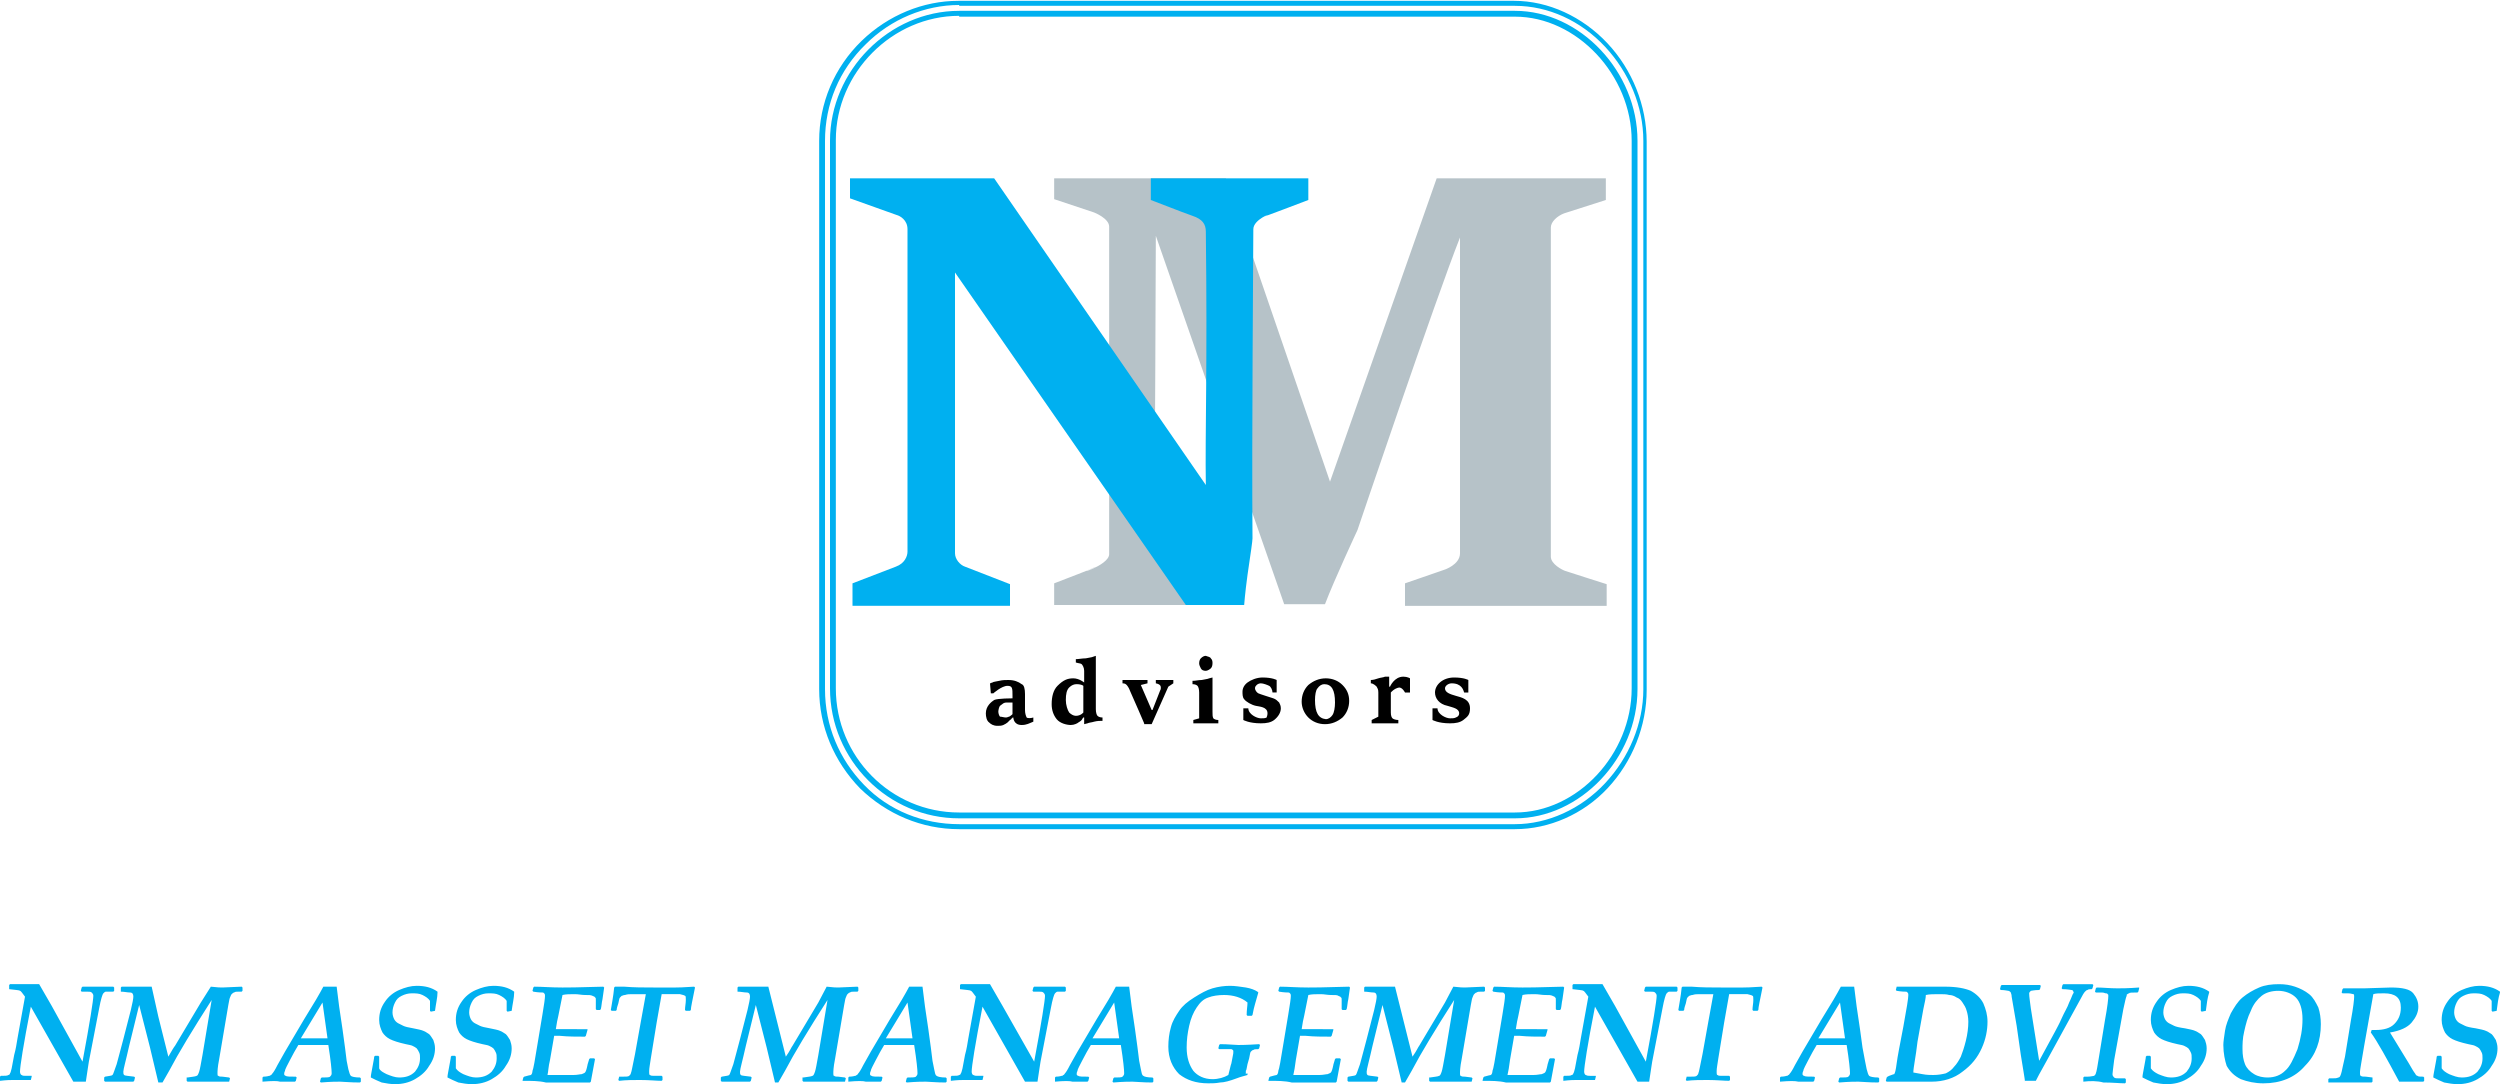
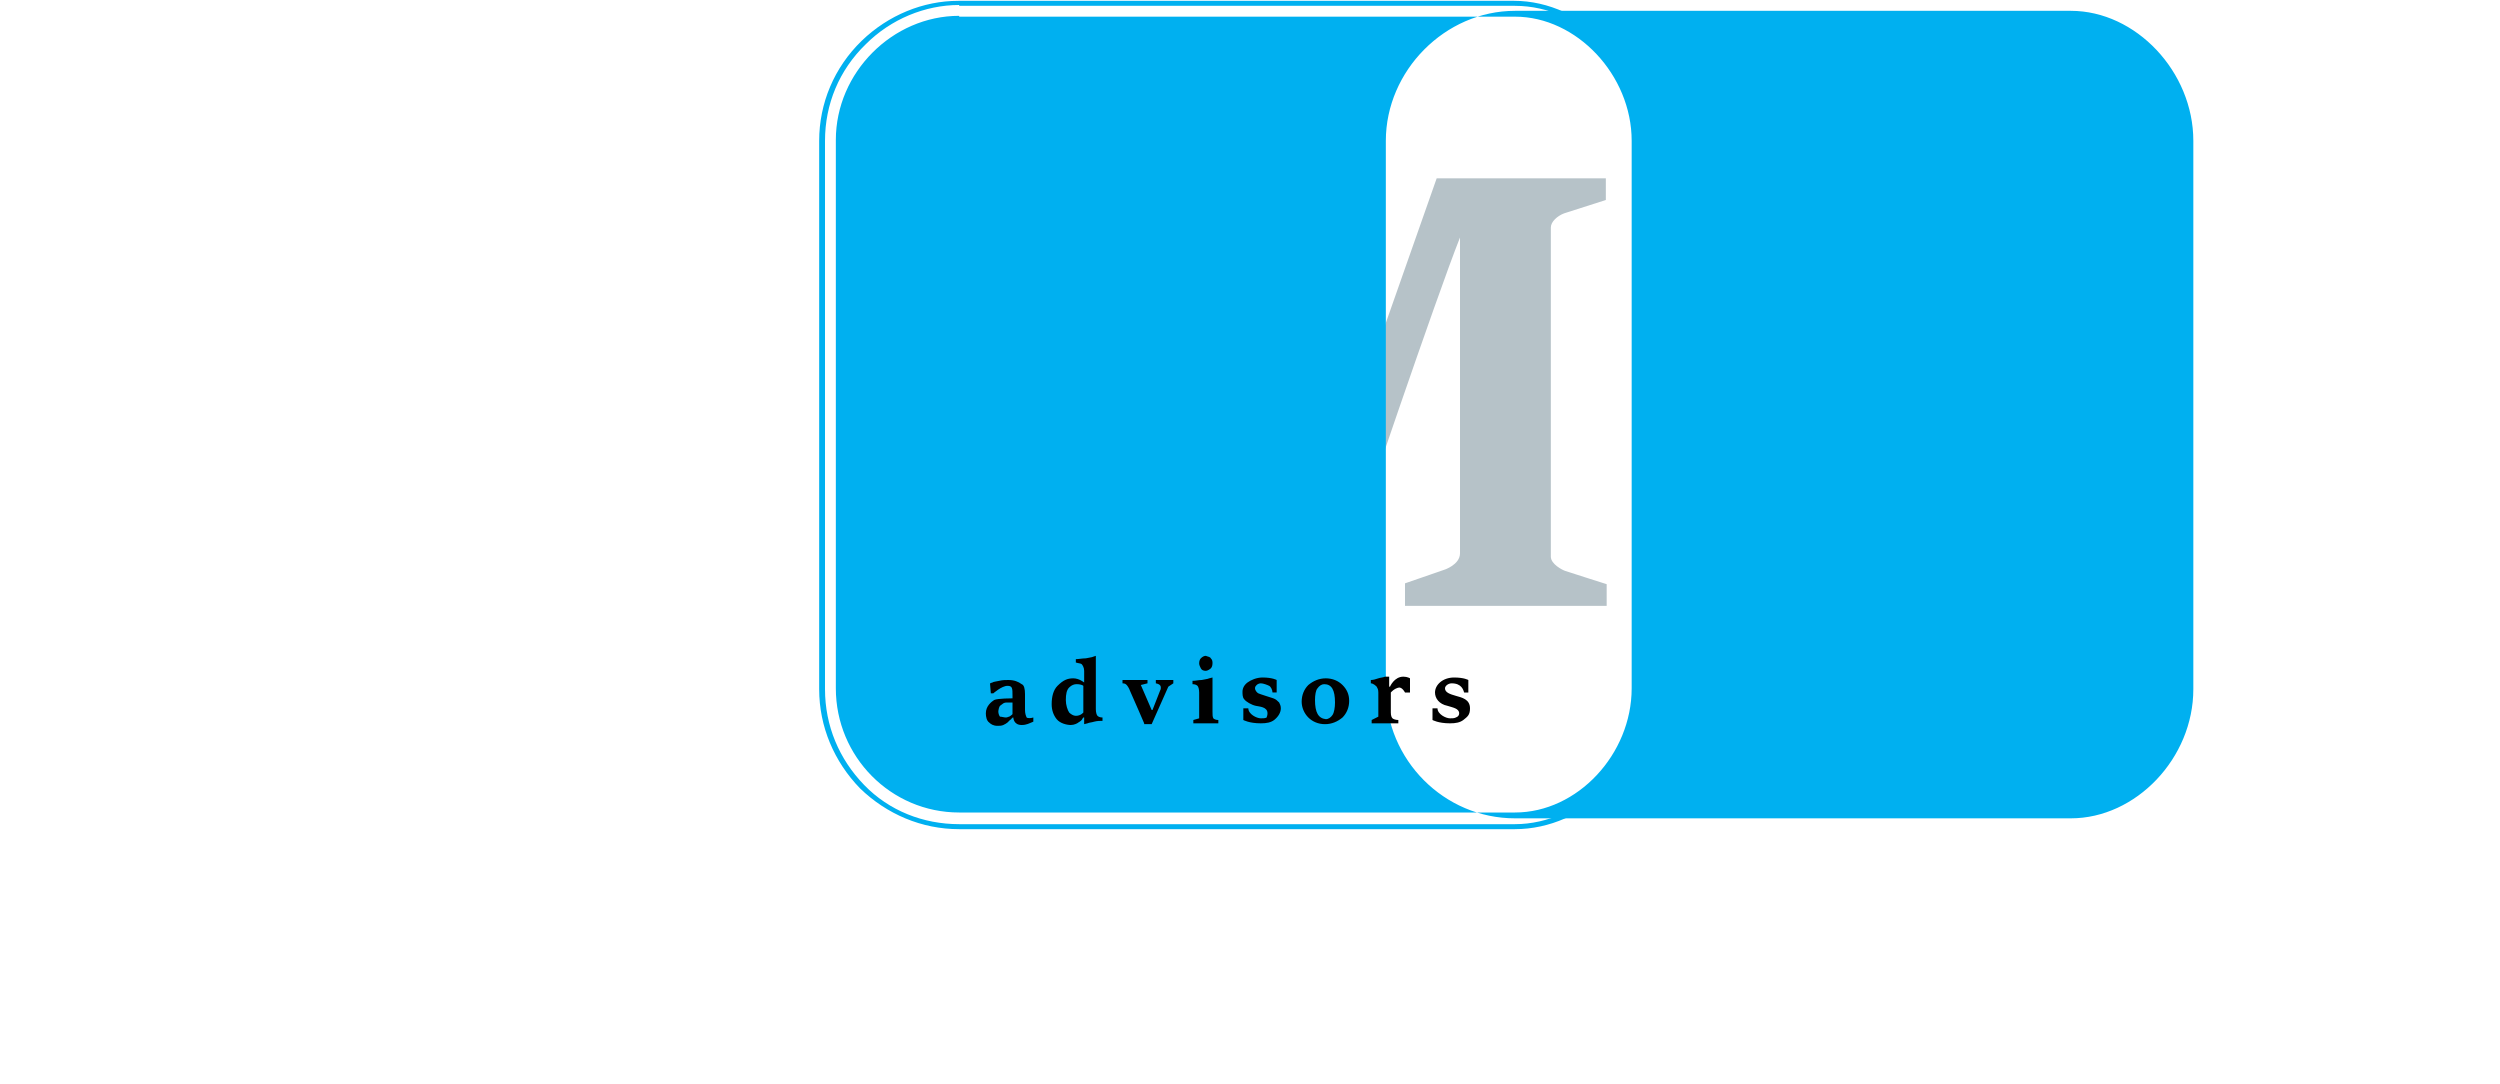
<svg xmlns="http://www.w3.org/2000/svg" viewBox="0 0 300 130.1">
  <path id="M" d="M126.5 21.4h20.6l12.5 36.4 12.8-36.4h20.3V24s-4.4 1.4-5 1.6c-.8.3-1.6 1-1.6 1.7v39.5c0 .9 1.4 1.6 1.7 1.7 1.2.4 5 1.6 5 1.6v2.6h-24.2V70s6.1-2.1 4.9-1.7c-.3.1 1.7-.5 1.7-1.9V28.5c-2.9 7.3-12.3 35.1-12.3 35.1s-2.8 6-3.9 8.9h-4.9l-15.4-44.2s-.1 28.6-.2 38.2c0 .9 1.5 1.4 2.3 1.8 1.1.4 4.3 1.7 4.3 1.7v2.6h-18.6V70s6-2.3 4.8-1.9c-2.8 1.1 1.8-.2 1.8-1.6V27.2c0-1-1.8-1.7-1.8-1.7l-4.8-1.6v-2.5z" fill="#b6c2c8" />
  <path id="N" fill="#00b0f0" d="M102.1 21.4h17.2l25.4 36.8c-.1-6.1.2-14.3 0-30.4 0-.9-.4-1.5-1.6-1.9-1.7-.6-3.9-1.5-5-1.9v-2.6H157V24s-6.3 2.4-5.1 1.9c.9-.4-1.5.4-1.5 1.6 0 3.1-.2 25-.1 37.1 0 .3-.2 1.7-.6 4.4-.3 2.2-.4 3.6-.4 3.6h-7l-27.7-39.9v33.7c0 .7.6 1.4 1.2 1.6 1.3.5 5.4 2.1 5.4 2.1v2.6h-18.9V70l5.2-2c1.1-.4 1.4-1.3 1.4-1.8V27.5c0-1.1-.9-1.6-1.3-1.7l-5.6-2v-2.4z" />
-   <path fill="#00b0f0" d="M181.8 98.2h-66.7c-8.5 0-15.5-7-15.5-15.6V16.9c0-8.4 7.1-15.6 15.5-15.6h66.7c7.8 0 14.7 7.3 14.7 15.6v65.8c0 8.3-6.9 15.5-14.7 15.5zM115.1 1.9c-8 0-14.8 6.8-14.8 14.9v65.8c0 8.2 6.6 14.9 14.8 14.9h66.7c7.5 0 14-7 14-14.9V16.9c0-7.9-6.6-14.9-14-14.9h-66.7z" />
+   <path fill="#00b0f0" d="M181.8 98.2c-8.5 0-15.5-7-15.5-15.6V16.9c0-8.4 7.1-15.6 15.5-15.6h66.7c7.8 0 14.7 7.3 14.7 15.6v65.8c0 8.3-6.9 15.5-14.7 15.5zM115.1 1.9c-8 0-14.8 6.8-14.8 14.9v65.8c0 8.2 6.6 14.9 14.8 14.9h66.7c7.5 0 14-7 14-14.9V16.9c0-7.9-6.6-14.9-14-14.9h-66.7z" />
  <path id="outer" fill="#00b0f0" d="M181.8 99.5h-66.7c-4.5 0-8.7-1.8-11.9-4.9-3.1-3.2-4.9-7.4-4.9-11.9V16.9c0-4.5 1.8-8.8 5.1-12 3.2-3.1 7.4-4.8 11.6-4.8h66.7c4.1 0 8.2 1.9 11.2 5.1 3 3.2 4.7 7.5 4.7 11.8v65.8c0 4.3-1.7 8.6-4.7 11.8-2.9 3.1-7 4.9-11.1 4.9zM115.1.6c-4.1 0-8.2 1.7-11.2 4.7-3.2 3.1-4.9 7.2-4.9 11.6v65.8c0 4.4 1.7 8.4 4.7 11.5 3 3.1 7.1 4.7 11.4 4.7h66.7c3.9 0 7.9-1.8 10.8-4.9 2.9-3.1 4.6-7.2 4.6-11.3V16.9c0-4.1-1.7-8.2-4.6-11.3-2.9-3.1-6.8-4.9-10.8-4.9h-66.7z" />
  <g id="advisors">
    <path d="M123 83.3v1.9c0 .4.1.7.2.9.1.1.5.1.8 0v.5c-.5.2-.8.4-1.4.4-1 0-1-.9-1-.9h-.1s0 .1-.1.1c0 0 0 .1-.2.2l-.3.3c-.1.1-.3.2-.5.3-.2.1-.5.1-.7.1-.5 0-.8-.2-1-.4-.3-.2-.4-.7-.4-1.1 0-.9.7-1.4 1-1.6.4-.2 2.2-.2 2.2-.2v-.3c0-.9 0-1.2-.6-1.2-.7 0-1.7.9-1.7.9h-.3l-.1-1.2c.1 0 .2-.1.3-.1.1-.1.4-.1.8-.2s.8-.1 1.1-.1c.7 0 1.2.2 1.6.5.3.1.4.6.4 1.2zm-2.3 2.8c.2 0 .3-.1.4-.1.2-.1.4-.3.4-.3v-1.4h-.6c-.2 0-.3 0-.5.1-.1.1-.3.2-.4.3-.1.1-.2.5-.2.7 0 .2.1.5.2.6.2 0 .5.1.7.1zM128.8 81.4c.7 0 1.3.5 1.3.5v-1.4c0-.4-.2-.7-.3-.8-.1-.1-.4-.1-.7-.2v-.4c.3 0 .8-.1 1.2-.1.4-.1.7-.1.9-.2l.3-.1v6.4c0 .4.1.7.2.8.1.1.3.2.6.2v.4c-.3 0-.6 0-1 .1-.3.1-.6.1-.8.2l-.4.1v-.8h-.1s-.1.1-.2.3c-.1.1-.2.2-.4.3-.1.1-.5.3-.9.3-.5 0-1.3-.2-1.7-.7-.4-.5-.6-1.1-.6-1.8 0-.9.2-1.7.7-2.2.7-.7 1.2-.9 1.9-.9zm.4.7c-.3 0-.6.1-.9.4-.3.3-.4.8-.4 1.5 0 .6.2 1.2.4 1.5.2.2.5.4.8.4.6 0 .9-.4.9-.4v-3.2c-.1-.1-.4-.2-.8-.2zM137.3 86.8s-1.2-2.8-1.7-3.9c-.1-.3-.3-.6-.4-.7-.1-.1-.2-.2-.5-.2v-.4h3v.4l-.8.2 1.3 3h.1l.9-2.3c.1-.2.1-.2.1-.4s-.1-.4-.6-.5v-.4h2.1v.4l-.6.4-2 4.5h-.9zM145.5 81.3v4.1c0 .4 0 .6.1.8.1.1.3.2.6.2v.4h-3v-.4l.7-.2v-3.1c0-.4-.1-.7-.2-.8-.1-.1-.3-.2-.6-.2v-.4c.4 0 .7-.1 1.1-.1.4-.1.7-.1.9-.2l.4-.1zm-.2-2.3c.2.2.2.4.2.6 0 .3-.1.5-.2.6s-.4.3-.6.3c-.3 0-.5-.1-.6-.3s-.2-.4-.2-.6c0-.3.1-.5.2-.6.2-.2.4-.3.6-.3.2.1.5.1.6.3zM152.1 85.6c0-.8-1-.8-1.4-.9-.5-.1-1.2-.5-1.4-.8-.2-.2-.2-.6-.2-.9 0-.4.2-.8.6-1.1.4-.3 1.1-.6 1.8-.6 1.2 0 1.7.3 1.7.3v1.5h-.5c0-.3-.2-.7-.4-.8-.2-.1-.7-.3-1-.3-.2 0-.4.1-.5.2-.1.1-.2.2-.2.4s.2.5.4.6c.2.1 1.5.5 1.8.6.3.1.5.3.7.5.1.2.2.4.2.7 0 .5-.3 1-.8 1.4-.4.3-.9.4-1.6.4-1.4 0-2.1-.4-2.1-.4V85h.6c0 .7 1 1.2 1.5 1.2.3 0 .5 0 .7-.1 0-.1.1-.2.1-.5zM175.1 85.6c0-.6-.8-.7-1.4-.9-1-.2-1.5-.9-1.5-1.6 0-.9.9-1.8 2.3-1.8 1.2 0 1.7.3 1.7.3v1.5h-.5c-.1-.3-.3-1.1-1.5-1.1-.4 0-.8.3-.8.6 0 .5.6.7 1.3.9.7.2 1.7.4 1.7 1.5 0 .8-.3 1-.8 1.4-.4.3-.9.4-1.6.4-1.4 0-2.1-.4-2.1-.4V85h.6c0 .7 1 1.2 1.5 1.2.3 0 .5 0 .7-.1.3-.1.4-.3.4-.5zM161.9 84.1c0 .8-.3 1.5-.8 2-.6.5-1.3.8-2.1.8s-1.5-.3-2-.8-.8-1.2-.8-1.9c0-.8.3-1.5.8-2 .6-.5 1.3-.8 2.1-.8s1.5.3 2 .8.8 1.1.8 1.9zm-4.1-.1c0 1.5.4 2.2 1.3 2.3.3 0 .6-.2.8-.5.2-.3.3-.9.3-1.5 0-1.5-.4-2.2-1.3-2.2-.3 0-.6.2-.8.5-.2.2-.3.8-.3 1.4zM166.9 83.1v2.4c0 .4.1.6.2.7.1.1.4.2.7.2v.4h-3.2v-.4l.8-.4v-2.9c0-.4-.1-.5-.2-.7-.1-.1-.4-.4-.7-.4v-.4c.3 0 .6-.1.9-.2.3-.1.6-.1.8-.2h.5v1.2h.1s.5-1.2 1.6-1.2c.5 0 .8.2.8.2v1.7h-.6s-.3-.6-.7-.6c-.6.1-1 .6-1 .6z" />
  </g>
  <g>
-     <path fill="#00b0f0" d="M9.9 127.4c.9-4.8 1.3-7.4 1.3-7.9 0-.2-.1-.3-.2-.4-.1-.1-.3-.1-.5-.1h-.7l-.1-.1.1-.4.1-.1h3.7l.1.1v.4l-.1.1h-.9c-.1 0-.2.1-.3.2-.1.1-.3.7-.5 1.8l-1.1 5.7c-.2.9-.3 1.9-.5 3.1H8.8l-5.1-9c-.9 4.6-1.3 7.2-1.3 7.8 0 .2.1.4.2.4.1.1.3.1.5.1h.7v.1l-.1.4H1.5c-.2 0-.7 0-1.5.1v-.5l.1-.1c.5 0 .8 0 .9-.1.1 0 .2-.1.2-.2.1-.1.1-.3.2-.6l.3-1.6c.2-.7.3-1.4.4-2l.9-5c-.3-.4-.5-.7-.6-.7-.1-.1-.6-.1-1.3-.2v-.5l.1-.1h3.5l1.5 2.6 3.7 6.7zM25.3 118.4c.8.1 1.2.1 1.4.1l2.3-.1.1.1v.4l-.1.1h-.4c-.2 0-.4 0-.5.1-.1 0-.2.1-.3.2-.1.1-.1.2-.2.4s-.1.5-.2.9l-1.1 6.5c-.2 1-.2 1.5-.2 1.7 0 .2 0 .3.1.3.1.1.3.1.5.1l.8.1.1.1-.1.4h-5l-.1-.1v-.4h.1c.6-.1.9-.1 1.1-.2.1 0 .2-.2.3-.5.1-.3.2-.9.4-2l.6-3.6.5-3c-2.3 3.6-4 6.4-5.1 8.5l-.8 1.4H19l-1-4.2-1.3-5.1-1.2 4.9c-.4 1.8-.7 2.8-.7 3.1 0 .2 0 .3.1.4.1.1.5.1 1.2.2l.1.1-.1.4-.1.1h-3.4l-.1-.1v-.4l.1-.1c.5-.1.8-.1.9-.2.1-.1.2-.5.5-1.3.2-.8.5-1.8.8-3l.9-3.5c.2-.8.3-1.4.3-1.6 0-.3-.1-.5-.4-.5-.3 0-.7-.1-1.1-.1v-.5l.1-.1H18.2l.8 3.6 1.2 4.8c.4-.7.7-1.2.8-1.3l3.1-5.2 1.2-1.9zM31.5 129.8v-.5l.1-.1c.4 0 .7-.1.7-.1.1 0 .1 0 .2-.1.1 0 .1-.1.2-.2s.3-.4.6-1l.9-1.6 2.3-3.9 1.4-2.3c.4-.7.7-1.2.9-1.6h1.6l.3 2.4.4 2.7.3 2.2.2 1.6.2 1c.1.4.2.7.3.8.1.1.5.2 1.1.2l.1.1v.4l-.1.1c-1.2 0-2-.1-2.4-.1-.4 0-1.1 0-2.3.1l-.1-.1.1-.4.1-.1c.5 0 .9 0 1-.1.1-.1.2-.2.2-.4 0-.4-.1-1.5-.4-3.4h-3.6c-.3.5-.7 1.2-1 1.8s-.6 1.1-.6 1.3c-.1.2-.1.3-.1.4 0 .1.1.2.2.2.1.1.5.1 1.2.1l.1.1-.1.4-.1.1H33.6c-.3-.1-.9-.1-2.1 0zm4.6-5.2h3.2l-.6-4.3-2.6 4.3zM52.2 121.3l-.5.1-.1-.1V120.1c-.2-.3-.5-.5-.9-.7-.4-.2-.8-.2-1.3-.2-.4 0-.8.1-1.2.3-.4.2-.6.4-.8.8-.2.4-.3.8-.3 1.2 0 .3.1.6.2.8.1.2.3.4.5.5l.6.3c.2.1.6.2 1.2.3.5.1 1 .2 1.2.3.3.1.5.3.7.4.2.2.3.4.5.7.1.3.2.6.2 1 0 .7-.2 1.4-.7 2.1-.4.7-1 1.2-1.7 1.6-.7.4-1.5.6-2.4.6-.5 0-1.1-.1-1.6-.2-.5-.2-.9-.4-1.3-.6v-.1c0-.2.1-.6.2-1.2s.2-1 .2-1.2l.1-.1h.4l.1.1v1.4c.1.3.5.5.9.7.5.2 1 .4 1.5.4.8 0 1.4-.2 1.9-.7.4-.5.6-1 .6-1.6 0-.3 0-.5-.1-.7-.1-.2-.2-.4-.3-.5-.1-.1-.3-.2-.5-.3-.2-.1-.4-.1-.8-.2-.9-.2-1.5-.4-1.9-.6-.4-.2-.7-.5-.9-.8-.2-.4-.4-.9-.4-1.5 0-.8.2-1.5.7-2.2.4-.6 1-1.1 1.7-1.4.7-.3 1.4-.5 2.1-.5 1 0 1.8.2 2.5.7v.1c0 .6-.2 1.4-.3 2.2zM61.4 121.3l-.5.1-.1-.1V120.1c-.2-.3-.5-.5-.9-.7-.4-.2-.8-.2-1.3-.2-.4 0-.8.1-1.2.3-.4.2-.6.4-.8.8-.2.4-.3.8-.3 1.2 0 .3.1.6.2.8.1.2.3.4.5.5l.6.3c.2.1.6.2 1.2.3.5.1 1 .2 1.2.3.3.1.5.3.7.4.2.2.3.4.5.7.1.3.2.6.2 1 0 .7-.2 1.4-.7 2.1-.4.7-1 1.2-1.7 1.6-.7.4-1.5.6-2.4.6-.5 0-1.1-.1-1.6-.2-.5-.2-.9-.4-1.3-.6v-.1c0-.2.1-.6.2-1.2s.2-1 .2-1.2l.1-.1h.4l.1.1v1.4c.2.3.5.5.9.7.5.2 1 .4 1.5.4.8 0 1.4-.2 1.9-.7.4-.5.6-1 .6-1.6 0-.3 0-.5-.1-.7-.1-.2-.2-.4-.3-.5-.1-.1-.3-.2-.5-.3-.2-.1-.4-.1-.8-.2-.9-.2-1.5-.4-1.9-.6-.4-.2-.7-.5-.9-.8-.2-.4-.4-.9-.4-1.5 0-.8.2-1.5.7-2.2.4-.6 1-1.1 1.7-1.4.7-.3 1.4-.5 2.1-.5 1 0 1.8.2 2.5.7v.1c0 .6-.2 1.4-.3 2.2zM62.7 129.7l.1-.4.1-.1c.4-.1.7-.2.8-.2l.1-.1s.1-.2.1-.4c.1-.2.3-1.3.6-3.2l.6-3.6c.2-1.2.3-1.9.3-2.2 0-.1 0-.2-.1-.3-.1-.1-.1-.1-.2-.1s-.5 0-1.1-.1l-.1-.1.1-.4.1-.1c.9 0 2 .1 3.4.1.3 0 1.9 0 4.9-.1l.1.1c0 .1-.1.6-.2 1.4-.1.4-.1.8-.2 1.2l-.1.1h-.4l-.1-.1V120c0-.2 0-.3-.1-.3 0-.1-.1-.1-.3-.2-.2-.1-.4-.1-.9-.1-.4 0-.8-.1-1.2-.1-.6 0-1.1 0-1.5.1l-.5 2.5c-.1.4-.2.9-.3 1.6H70.5v.1l-.2.7-.1.1c-1 0-2 0-3-.1h-.7l-.5 2.9c-.2.8-.2 1.4-.3 1.8h3.1c.5 0 .8-.1 1-.1.2-.1.3-.1.4-.2.1-.1.2-.4.3-.9 0-.1.1-.3.2-.7l.1-.1h.5l.1.1-.5 2.7-.1.1h-5.3c-.8-.2-1.7-.2-2.8-.2zM74.3 129.2h.4c.4 0 .7 0 .8-.1.1-.1.2-.2.2-.3.1-.2.2-.9.5-2.3l.7-3.9.6-3.3h-1.6c-.4 0-.6 0-.9.1-.2 0-.3.1-.4.1l-.2.2c-.1.1-.1.3-.2.7-.1.3-.2.6-.2.8l-.1.1h-.5l-.1-.1c.1-.7.3-1.6.4-2.7l.1-.1h1.1c1.2.1 2.3.1 3.5.1h2.7c1 0 1.8-.1 2.2-.1l.1.1c-.3 1.5-.5 2.4-.5 2.7l-.1.1h-.5l-.1-.1c0-.4.1-.8.1-1.2 0-.3 0-.5-.1-.5-.1-.1-.3-.1-.6-.2h-2.2l-.6 3.4-.7 4.3c-.1.7-.2 1.2-.2 1.5v.2c0 .1 0 .3.1.3.1.1.3.1.5.1h.9l.1.1v.4l-.1.1c-.6 0-1.5-.1-2.6-.1-.8 0-1.7 0-2.5.1l-.1-.1.1-.4zM99.2 118.4c.8.1 1.2.1 1.4.1l2.3-.1.1.1v.4l-.1.1h-.4c-.2 0-.4 0-.5.1-.1 0-.2.1-.3.2-.1.1-.1.2-.2.4s-.1.5-.2.9l-1.1 6.5c-.2 1-.2 1.5-.2 1.7 0 .2 0 .3.1.3.1.1.3.1.5.1l.8.1.1.1-.1.4h-5l-.1-.1v-.4h.1c.6-.1.9-.1 1.1-.2.1 0 .2-.2.3-.5.1-.3.2-.9.4-2l.6-3.6.5-3c-2.3 3.6-4 6.4-5.1 8.5l-.8 1.4H93l-1-4.2-1.3-5.1-1.2 4.9c-.4 1.8-.7 2.8-.7 3.1 0 .2 0 .3.1.4.1.1.5.1 1.2.2l.1.1-.1.4-.1.1h-3.4l-.1-.1v-.4l.1-.1c.5-.1.8-.1.9-.2.1-.1.2-.5.5-1.3.2-.8.5-1.8.8-3l.9-3.5c.2-.8.3-1.4.3-1.6 0-.3-.1-.5-.4-.5-.3 0-.7-.1-1.1-.1v-.5l.1-.1H92.2l.9 3.6 1.2 4.8c.5-.7.7-1.2.8-1.3l3.1-5.2 1-1.9zM101.8 129.8v-.5l.1-.1c.4 0 .7-.1.7-.1.1 0 .1 0 .2-.1.1 0 .1-.1.2-.2s.3-.4.6-1l.9-1.6 2.3-3.9 1.4-2.3c.4-.7.7-1.2.9-1.6h1.6l.3 2.4.4 2.7.3 2.2.2 1.6.2 1c.1.4.1.7.3.8.1.1.5.2 1.1.2l.1.1v.4l-.1.1c-1.2 0-2-.1-2.4-.1-.4 0-1.1 0-2.3.1l-.1-.1.1-.4.1-.1c.5 0 .9 0 1-.1.1-.1.2-.2.2-.4 0-.4-.1-1.5-.4-3.4h-3.6c-.3.5-.7 1.2-1 1.8s-.6 1.1-.6 1.3c-.1.2-.1.3-.1.4 0 .1.1.2.2.2.1.1.5.1 1.2.1l.1.1-.1.4-.1.1H103.9c-.3-.1-1-.1-2.1 0zm4.5-5.2h3.2l-.6-4.3-2.6 4.3zM124.1 127.4c.9-4.8 1.3-7.4 1.3-7.9 0-.2-.1-.3-.2-.4-.1-.1-.3-.1-.5-.1h-.7l-.1-.1.1-.4.1-.1h3.7l.1.1v.4l-.1.1h-.9c-.1 0-.2.1-.3.2-.1.1-.3.7-.5 1.8l-1.1 5.7c-.2.9-.3 1.9-.5 3.1H123l-5.1-9c-.9 4.6-1.3 7.2-1.3 7.8 0 .2.1.4.2.4.2.1.3.1.5.1h.7v.1l-.1.4h-2.3c-.2 0-.7 0-1.5.1v-.5l.1-.1c.5 0 .8 0 .9-.1.1 0 .2-.1.2-.2.1-.1.1-.3.2-.6l.3-1.6c.2-.7.3-1.4.4-2l.9-5c-.3-.4-.5-.7-.6-.7-.1-.1-.6-.1-1.3-.2v-.5l.1-.1h3.5l1.5 2.6 3.8 6.7zM126.6 129.8v-.5l.1-.1c.4 0 .7-.1.7-.1.1 0 .1 0 .2-.1.1 0 .1-.1.2-.2s.3-.4.6-1l.9-1.6 2.3-3.9 1.4-2.3c.4-.7.7-1.2.9-1.6h1.6l.3 2.4.4 2.7.3 2.2.2 1.6.2 1c.1.4.1.7.3.8.1.1.5.2 1.1.2l.1.1v.4l-.1.1c-1.2 0-2-.1-2.4-.1-.4 0-1.1 0-2.3.1l-.1-.1.1-.4.1-.1c.5 0 .9 0 1-.1.1-.1.2-.2.2-.4 0-.4-.1-1.5-.4-3.4h-3.6c-.3.5-.7 1.2-1 1.8s-.6 1.1-.6 1.3c-.1.2-.1.3-.1.4 0 .1.1.2.2.2.1.1.5.1 1.2.1l.1.1-.1.4-.1.1H128.7c-.3-.1-1-.1-2.1 0zm4.5-5.2h3.2l-.6-4.3-2.6 4.3zM149.7 129c-.3.1-.8.2-1.3.4-.8.3-1.5.5-2 .5-.5.1-1 .1-1.4.1-1.5 0-2.6-.4-3.5-1.1-.8-.8-1.3-1.9-1.3-3.3 0-.8.1-1.6.3-2.3.2-.8.6-1.4 1-2 .4-.6 1-1.1 1.8-1.6s1.5-.9 2.2-1.1c.7-.2 1.4-.3 2.1-.3.6 0 1.2.1 1.9.2.6.1 1.1.3 1.4.5l.1.1-.4 1.4c-.1.3-.2.8-.3 1.3l-.1.1h-.5l-.1-.1c0-.6.1-1.1.1-1.5-.7-.6-1.7-.9-2.8-.9-.7 0-1.4.1-1.9.3-.6.2-1 .6-1.4 1.2-.4.6-.7 1.3-.9 2.2-.2.9-.3 1.7-.3 2.6 0 1.2.3 2.1.8 2.8.5.6 1.3 1 2.3 1 .7 0 1.4-.2 1.9-.5l.3-1.2c.1-.2.1-.5.2-.9s.1-.6.1-.7c0-.1 0-.2-.1-.2 0-.1-.1-.1-.2-.1h-1.4l-.1-.1.1-.4.1-.1c1 0 1.8.1 2.2.1.2 0 1 0 2.5-.1l.1.1-.1.4-.1.1c-.3 0-.5 0-.6.1-.1 0-.2.1-.3.2-.1.1-.1.4-.2.8l-.2.7c-.1.4-.1.7-.2.8v.4c.2-.2.2-.1.2.1zM152.2 129.7l.1-.4.1-.1c.4-.1.7-.2.8-.2l.1-.1s.1-.2.1-.4c.1-.2.3-1.3.6-3.2l.6-3.6c.2-1.2.3-1.9.3-2.2 0-.1 0-.2-.1-.3-.1-.1-.1-.1-.2-.1s-.5 0-1.1-.1l-.1-.1.1-.4.1-.1c.9 0 2 .1 3.4.1.3 0 1.9 0 4.9-.1l.1.1c0 .1-.1.6-.2 1.4-.1.4-.1.8-.2 1.2l-.1.1h-.4l-.1-.1V120c0-.2 0-.3-.1-.3 0-.1-.1-.1-.3-.2-.1-.1-.4-.1-.9-.1-.4 0-.8-.1-1.2-.1-.6 0-1.1 0-1.5.1l-.5 2.5c-.1.4-.2.9-.3 1.6H160v.1l-.2.7-.1.1c-1 0-2 0-3-.1h-.7l-.5 2.9c-.1.8-.2 1.4-.3 1.8h3.1c.5 0 .8-.1 1-.1.2-.1.3-.1.4-.2.1-.1.2-.4.3-.9 0-.1.1-.3.2-.7l.1-.1h.5l.1.1-.5 2.7-.1.1H155c-.8-.2-1.7-.2-2.8-.2zM174.4 118.4c.8.1 1.2.1 1.4.1l2.3-.1.1.1v.4l-.1.1h-.4c-.2 0-.4 0-.5.1-.1 0-.2.1-.3.2-.1.1-.1.2-.2.4s-.1.5-.2.9l-1.1 6.5c-.2 1-.2 1.5-.2 1.7 0 .2 0 .3.1.3.1.1.3.1.5.1l.8.1.1.1-.1.4h-5l-.1-.1v-.4h.1c.6-.1.9-.1 1.1-.2.1 0 .2-.2.3-.5.1-.3.2-.9.4-2l.6-3.6.5-3c-2.3 3.6-4 6.4-5.1 8.5l-.8 1.4h-.4l-1-4.2-1.3-5.1-1.2 4.9c-.4 1.8-.7 2.8-.7 3.1 0 .2 0 .3.1.4.1.1.5.1 1.2.2l.1.1-.1.4-.1.1h-3.4l-.1-.1v-.4l.1-.1c.5-.1.8-.1.9-.2.1-.1.2-.5.5-1.3.2-.8.5-1.8.8-3l.9-3.5c.2-.8.3-1.4.3-1.6 0-.3-.1-.5-.4-.5-.3 0-.7-.1-1.1-.1v-.5l.1-.1H167.4l.9 3.6 1.2 4.8c.5-.7.7-1.2.8-1.3l3.1-5.2 1-1.9zM177.9 129.7l.1-.4.1-.1c.4-.1.7-.2.8-.2l.1-.1s.1-.2.1-.4c.1-.2.3-1.3.6-3.2l.6-3.6c.2-1.2.3-1.9.3-2.2 0-.1 0-.2-.1-.3-.1-.1-.1-.1-.2-.1s-.5 0-1.1-.1l-.1-.1.1-.4.1-.1c.9 0 2 .1 3.4.1.3 0 1.9 0 4.9-.1l.1.1c0 .1-.1.6-.2 1.4-.1.4-.1.8-.2 1.2l-.1.1h-.4l-.1-.1V120c0-.2 0-.3-.1-.3 0-.1-.1-.1-.3-.2-.2-.1-.4-.1-.9-.1-.4 0-.8-.1-1.2-.1-.6 0-1.1 0-1.5.1l-.5 2.5c-.1.4-.2.9-.3 1.6H185.7v.1l-.2.7-.1.1c-1 0-2 0-3-.1h-.7l-.5 2.9c-.1.8-.2 1.4-.3 1.8h3.1c.5 0 .8-.1 1-.1.2-.1.3-.1.4-.2.1-.1.2-.4.3-.9 0-.1.1-.3.2-.7l.1-.1h.5l.1.1-.5 2.7-.1.1h-5.3c-.8-.2-1.7-.2-2.8-.2zM197.5 127.4c.9-4.8 1.3-7.4 1.3-7.9 0-.2-.1-.3-.2-.4-.1-.1-.3-.1-.5-.1h-.7l-.1-.1.1-.4.1-.1h3.7l.1.1v.4l-.1.1h-.9c-.1 0-.2.1-.3.2-.1.1-.3.7-.5 1.8l-1.1 5.7c-.2.9-.3 1.9-.5 3.1h-1.4l-5.1-9c-.9 4.6-1.3 7.2-1.3 7.8 0 .2.1.4.2.4.2.1.3.1.5.1h.7v.1l-.1.4h-2.3c-.2 0-.7 0-1.5.1v-.5l.1-.1c.5 0 .8 0 .9-.1.1 0 .2-.1.2-.2.1-.1.1-.3.2-.6l.3-1.6c.2-.7.3-1.4.4-2l.9-5c-.3-.4-.5-.7-.6-.7-.1-.1-.6-.1-1.3-.2v-.5l.1-.1h3.5l1.5 2.6 3.7 6.7zM202.4 129.2h.4c.4 0 .7 0 .8-.1.1-.1.2-.2.2-.3.1-.2.2-.9.5-2.3l.7-3.9.6-3.3H204c-.4 0-.6 0-.9.1-.2 0-.3.1-.4.1l-.2.2c-.1.1-.1.3-.2.7-.1.3-.2.6-.2.8l-.1.1h-.5l-.1-.1c.1-.7.3-1.6.4-2.7l.1-.1h1.1c1.2.1 2.3.1 3.5.1h2.7c1 0 1.8-.1 2.2-.1l.1.1c-.3 1.5-.5 2.4-.5 2.7l-.1.1h-.5l-.1-.1c0-.4.1-.8.1-1.2 0-.3 0-.5-.1-.5-.1-.1-.3-.1-.6-.2h-2.2l-.6 3.4-.7 4.3c-.1.7-.2 1.2-.2 1.5v.2c0 .1 0 .3.1.3.1.1.3.1.5.1h.9l.1.1v.4l-.1.1c-.6 0-1.5-.1-2.6-.1-.8 0-1.7 0-2.5.1l-.1-.1.1-.4zM213.6 129.8v-.5l.1-.1c.4 0 .7-.1.7-.1.1 0 .1 0 .2-.1.1 0 .1-.1.2-.2s.3-.4.6-1l.9-1.6 2.3-3.9 1.4-2.3c.4-.7.7-1.2.9-1.6h1.6l.3 2.4.4 2.7.3 2.2.3 1.6.2 1c.1.4.2.7.3.8.1.1.5.2 1.1.2l.1.1v.4l-.1.1c-1.2 0-2-.1-2.4-.1-.4 0-1.1 0-2.3.1l-.1-.1.1-.4.1-.1c.5 0 .9 0 1-.1.1-.1.2-.2.2-.4 0-.4-.1-1.5-.4-3.4H218c-.3.5-.7 1.2-1 1.8s-.6 1.1-.6 1.3c-.1.2-.1.3-.1.4 0 .1.1.2.2.2.1.1.5.1 1.2.1l.1.1-.1.4-.1.1H215.8c-.4-.1-1-.1-2.2 0zm4.6-5.2h3.2l-.6-4.3-2.6 4.3zM227.6 118.4H233.4c1.4 0 2.4.2 3.1.5.7.4 1.2.9 1.5 1.5.3.7.5 1.4.5 2.2 0 1-.2 2.1-.7 3.2-.5 1.1-1.2 2-2.3 2.8-1 .8-2.3 1.2-3.7 1.2h-5.4l-.1-.1.1-.4.1-.1.2-.1c.3-.1.5-.2.6-.2.1-.1.2-.5.3-1.3.1-.8.4-2.3.8-4.4.4-2.2.6-3.4.6-3.8 0-.1 0-.2-.1-.3-.1-.1-.1-.1-.2-.1s-.5 0-1.1-.1l-.1-.1.1-.4zm2 10.3l1.1.2c.5.1 1 .1 1.3.1.6 0 1.1-.1 1.5-.2.4-.2.7-.4 1-.8.3-.3.6-.8.8-1.2.2-.5.4-1.1.6-1.9.2-.8.3-1.6.3-2.3 0-.5-.1-1-.2-1.3-.1-.4-.3-.7-.5-1-.2-.3-.4-.5-.7-.6-.3-.2-.6-.3-.9-.3-.3-.1-.7-.1-1.2-.1-.6 0-1.2 0-1.6.1 0 .3-.1.8-.3 1.7l-.7 3.9c-.2 1.8-.5 3.1-.5 3.7zM243 129.8c0-.2-.2-1.3-.5-3.2l-.5-3.5-.6-3.5c0-.3-.1-.4-.1-.5l-.1-.1s-.1-.1-.2-.1-.4-.1-.9-.1l-.1-.1.1-.4.1-.1h4.6l.1.1-.1.4-.1.1c-.6 0-.9.1-1 .1-.1.1-.2.2-.2.3 0 .4.1 1 .2 1.8l1 6.3 1.9-3.5c.2-.4.5-.9.8-1.6.3-.7.7-1.3.9-1.9.3-.6.4-1 .5-1.1s0-.2 0-.2c0-.1-.1-.2-.2-.2s-.5-.1-1.1-.1l-.1-.1.1-.4.1-.1h3.5l.1.1-.1.4-.1.1c-.2 0-.4 0-.5.1-.1 0-.2.1-.3.2-.1.1-.3.4-.6 1l-4 7.3c-.8 1.4-1.2 2.2-1.3 2.4H243zM250 129.8v-.5l.1-.1h.4c.4 0 .7-.1.8-.1.1-.1.2-.2.2-.3.1-.2.2-.9.4-2.1l.7-4.3c.3-1.6.4-2.6.4-2.9 0-.1 0-.2-.1-.2 0-.1-.1-.1-.2-.1s-.2-.1-.5-.1h-.7l-.1-.1.1-.4.1-.1c.7 0 1.6.1 2.5.1.4 0 1.3 0 2.6-.1v.1l-.1.4-.1.1c-.6 0-1 0-1 .1-.1 0-.2.1-.2.1-.1 0-.1.1-.1.2-.1.2-.2.7-.4 1.6l-1.1 6.1c-.1.9-.2 1.5-.2 1.7 0 .2.1.3.2.4.1.1.3.1.5.1h.8l.1.1v.4l-.1.1c-.6 0-1.5-.1-2.6-.1-.7-.2-1.6-.2-2.4-.1zM264.7 121.3l-.5.1-.1-.1V120.1c-.2-.3-.5-.5-.9-.7-.4-.2-.8-.2-1.3-.2-.4 0-.8.1-1.2.3-.4.2-.6.4-.8.8-.2.4-.3.8-.3 1.2 0 .3.1.6.2.8.1.2.3.4.5.5l.6.3c.2.1.6.2 1.3.3.5.1 1 .2 1.2.3.3.1.5.3.7.4.2.2.3.4.5.7.1.3.2.6.2 1 0 .7-.2 1.4-.7 2.1-.4.7-1 1.2-1.7 1.6-.7.4-1.5.6-2.4.6-.5 0-1.1-.1-1.6-.2-.5-.2-.9-.4-1.3-.6v-.1c0-.2.1-.6.2-1.2s.2-1 .2-1.2l.1-.1h.4l.1.1v1.4c.2.3.5.5.9.7.5.2 1 .4 1.5.4.8 0 1.4-.2 1.9-.7.4-.5.6-1 .6-1.6 0-.3 0-.5-.1-.7-.1-.2-.2-.4-.3-.5-.1-.1-.3-.2-.5-.3-.2-.1-.4-.1-.8-.2-.9-.2-1.5-.4-1.9-.6-.4-.2-.7-.5-.9-.8-.2-.4-.4-.9-.4-1.5 0-.8.2-1.5.7-2.2.4-.6 1-1.1 1.7-1.4.7-.3 1.4-.5 2.1-.5 1 0 1.8.2 2.5.7v.1c-.2.6-.3 1.4-.4 2.2zM266.8 125.4c0-.4.1-1 .2-1.7s.4-1.4.7-2.1c.4-.7.8-1.4 1.4-1.9.6-.5 1.3-.9 2-1.2.7-.3 1.5-.4 2.4-.4.7 0 1.3.1 1.9.3.6.2 1.2.5 1.7.9s.8 1 1.1 1.6c.2.6.3 1.3.3 2 0 2-.6 3.7-1.9 5-1.2 1.4-2.9 2.1-5 2.1-1 0-1.9-.2-2.7-.5-.8-.4-1.3-.9-1.7-1.6-.2-.6-.4-1.5-.4-2.5zm2.3.5c0 .7.1 1.3.3 1.8.2.5.6.9 1.1 1.2.5.3 1.1.4 1.6.4.9 0 1.6-.3 2.1-.8.6-.5 1-1.4 1.5-2.6.4-1.3.6-2.4.6-3.6 0-1.2-.3-2.1-.8-2.6s-1.3-.8-2.1-.8-1.5.2-2 .6c-.5.4-1 1-1.3 1.8-.4.8-.6 1.6-.8 2.5-.2.8-.2 1.6-.2 2.1zM289 127.5c.4.7.7 1.2.8 1.3.1.2.2.3.3.3.1.1.3.1.7.1l.1.1v.4l-.1.1h-2.9c-1.5-2.8-2.6-4.8-3.4-5.9l.1-.3h.5c.9 0 1.7-.2 2.2-.7.5-.5.8-1.1.8-2 0-1.2-.7-1.7-2-1.7-.6 0-1 0-1.3.1l-1.1 6.2c-.3 1.8-.5 2.9-.5 3.1v.2c0 .1 0 .3.1.3.1.1.3.1.6.1l.8.1v.5l-.1.1H279.4v-.4l.1-.1h.4c.3 0 .5 0 .7-.1.2 0 .3-.3.4-.7.1-.4.2-1 .4-1.8l.7-4.3c.3-1.6.4-2.6.4-2.9 0-.2 0-.3-.1-.3s-.3-.1-.6-.1h-.7l-.1-.1.1-.4.1-.1h2.5l3.2-.1c1.4 0 2.3.2 2.7.7.4.5.6 1 .6 1.6 0 .7-.3 1.3-.8 1.9-.5.6-1.4 1-2.6 1.2l2.2 3.6zM299.6 121.3l-.5.1-.1-.1V120.1c-.2-.3-.5-.5-.9-.7-.4-.2-.8-.2-1.3-.2-.4 0-.8.1-1.2.3-.4.2-.6.4-.8.8-.2.4-.3.8-.3 1.2 0 .3.1.6.2.8.1.2.3.4.5.5l.6.3c.2.1.6.2 1.3.3.5.1 1 .2 1.2.3.3.1.5.3.7.4.2.2.3.4.5.7.1.3.2.6.2 1 0 .7-.2 1.4-.7 2.1-.4.7-1 1.2-1.7 1.6-.7.4-1.5.6-2.4.6-.5 0-1.1-.1-1.6-.2-.5-.2-.9-.4-1.3-.6v-.1c0-.2.1-.6.2-1.2s.2-1 .2-1.2l.1-.1h.4l.1.1v1.4c.2.3.5.5.9.7.5.2 1 .4 1.5.4.8 0 1.4-.2 1.9-.7.4-.5.6-1 .6-1.6 0-.3 0-.5-.1-.7s-.2-.4-.3-.5c-.1-.1-.3-.2-.5-.3-.2-.1-.4-.1-.8-.2-.9-.2-1.5-.4-1.9-.6-.4-.2-.7-.5-.9-.8-.2-.4-.4-.9-.4-1.5 0-.8.2-1.5.7-2.2.4-.6 1-1.1 1.7-1.4.7-.3 1.4-.5 2.1-.5 1 0 1.8.2 2.5.7v.1c-.2.6-.3 1.4-.4 2.2z" />
-   </g>
+     </g>
</svg>